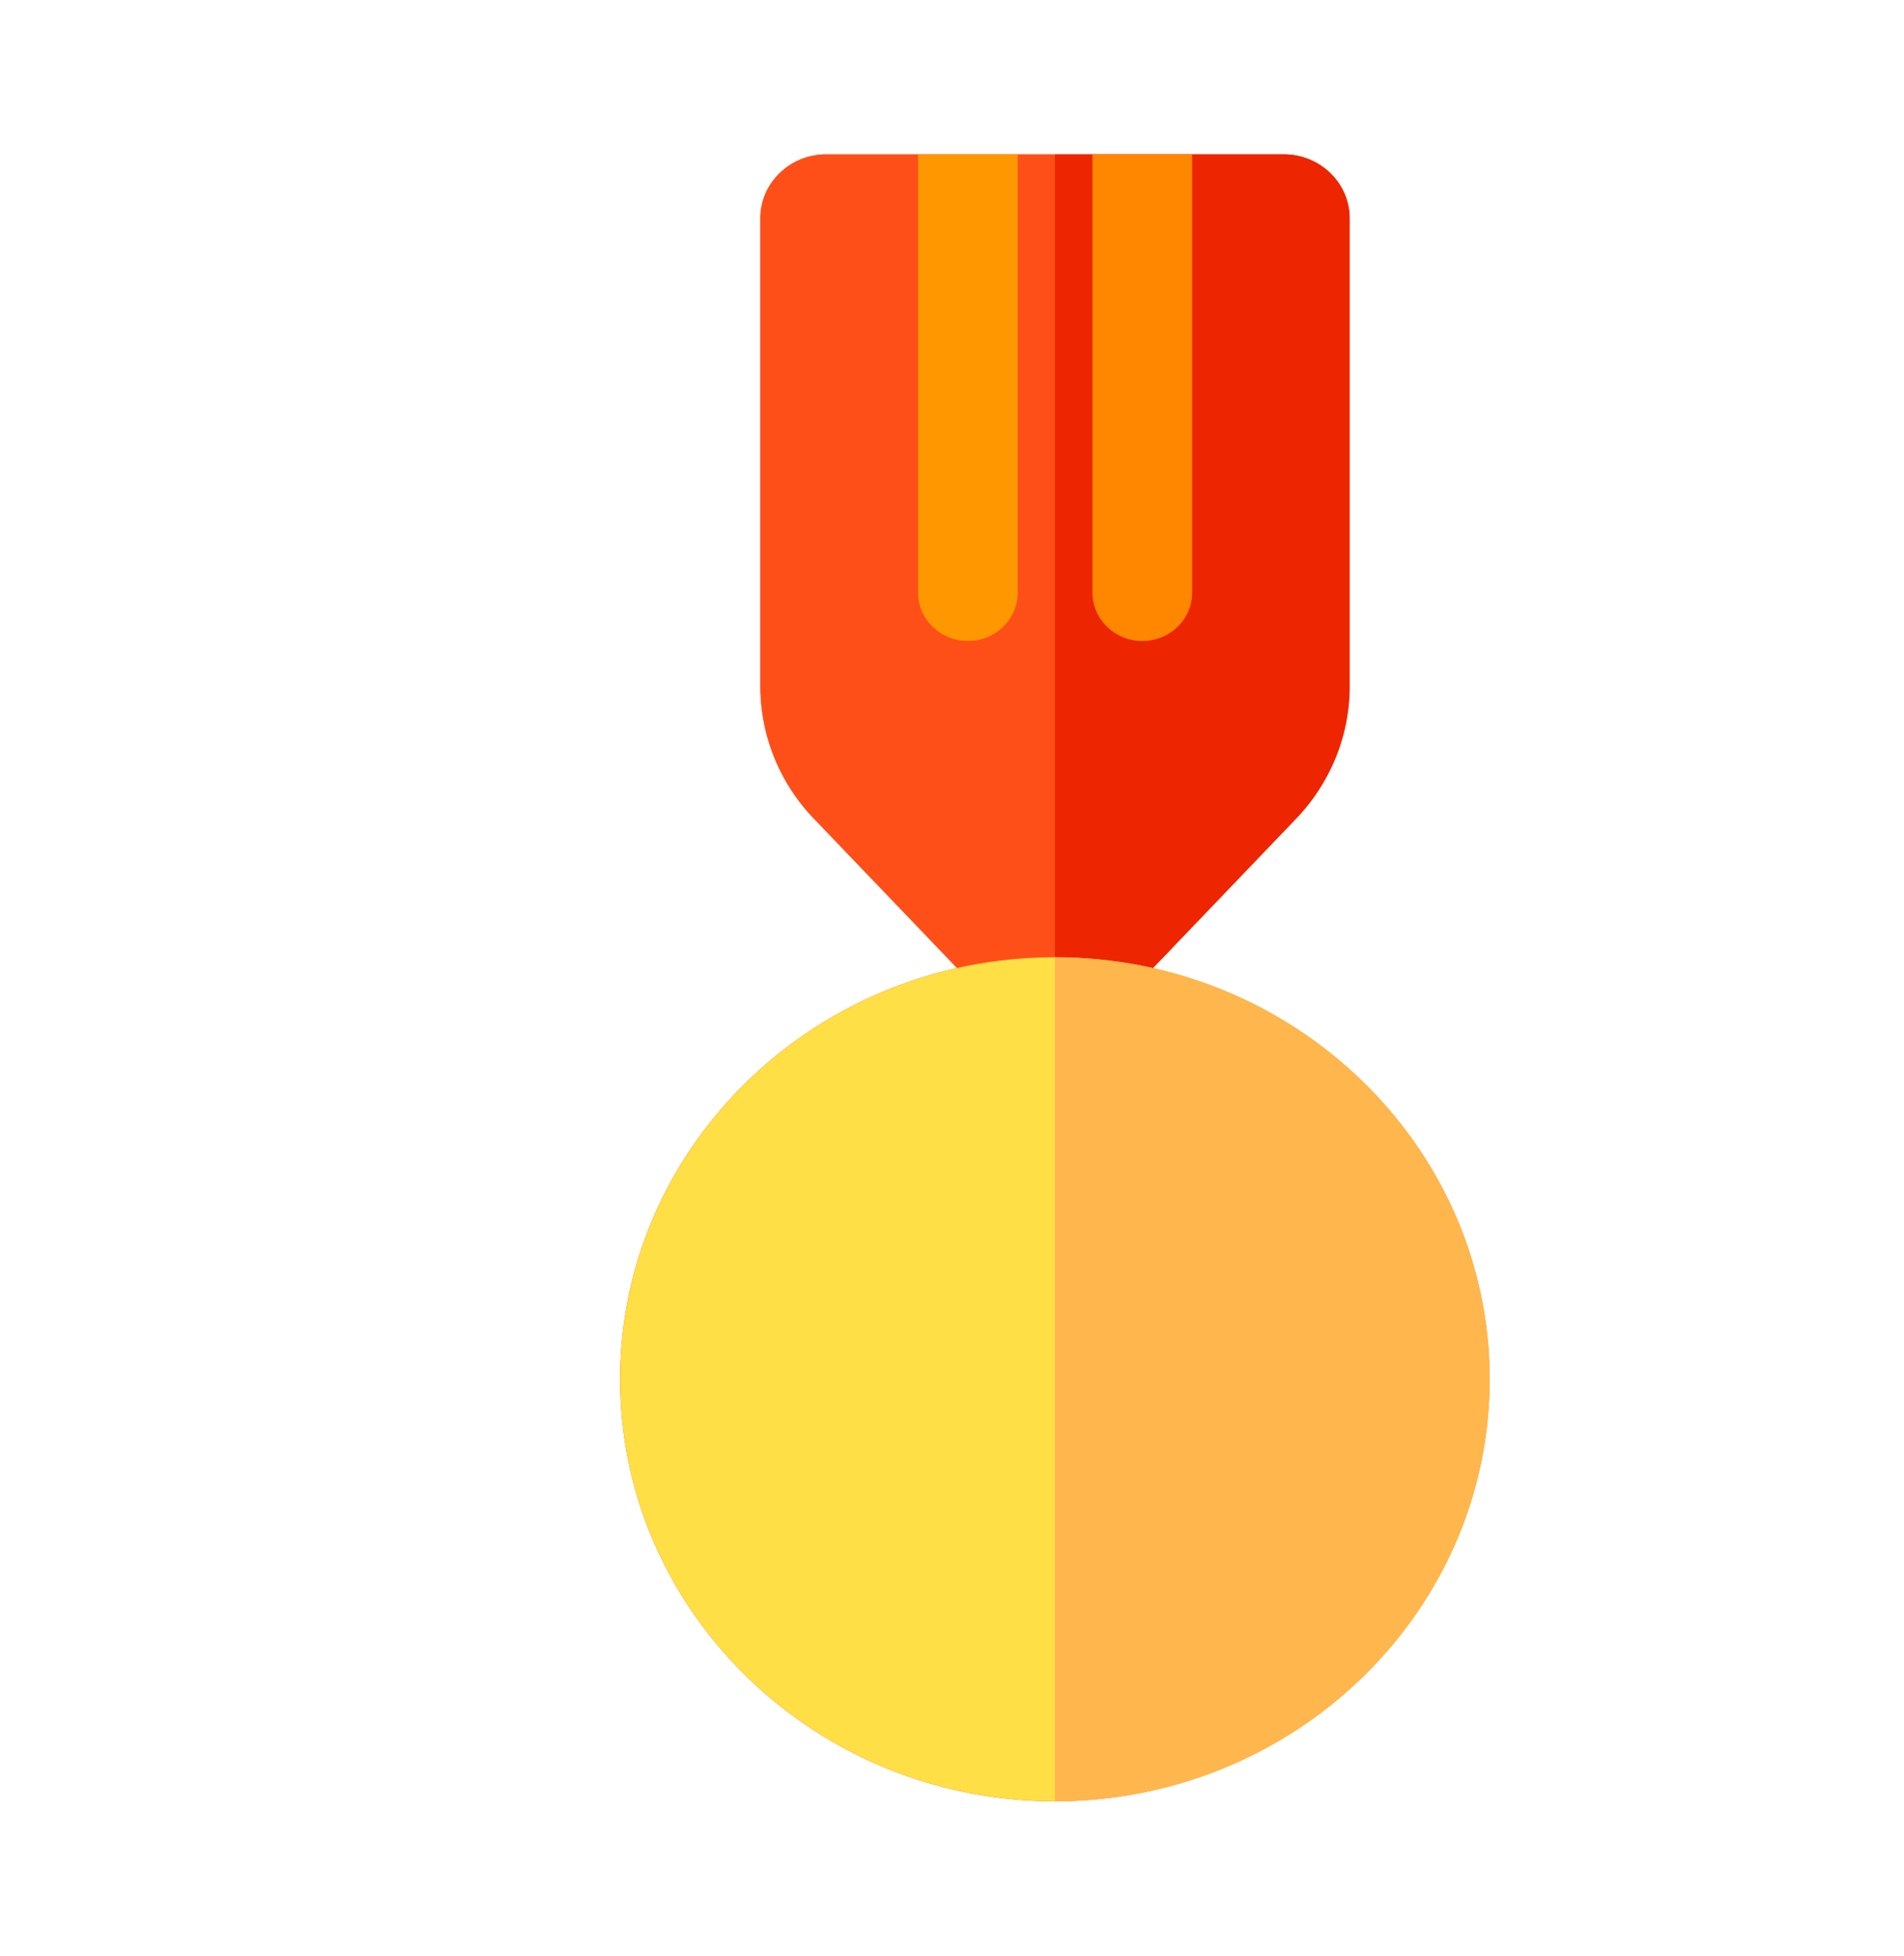
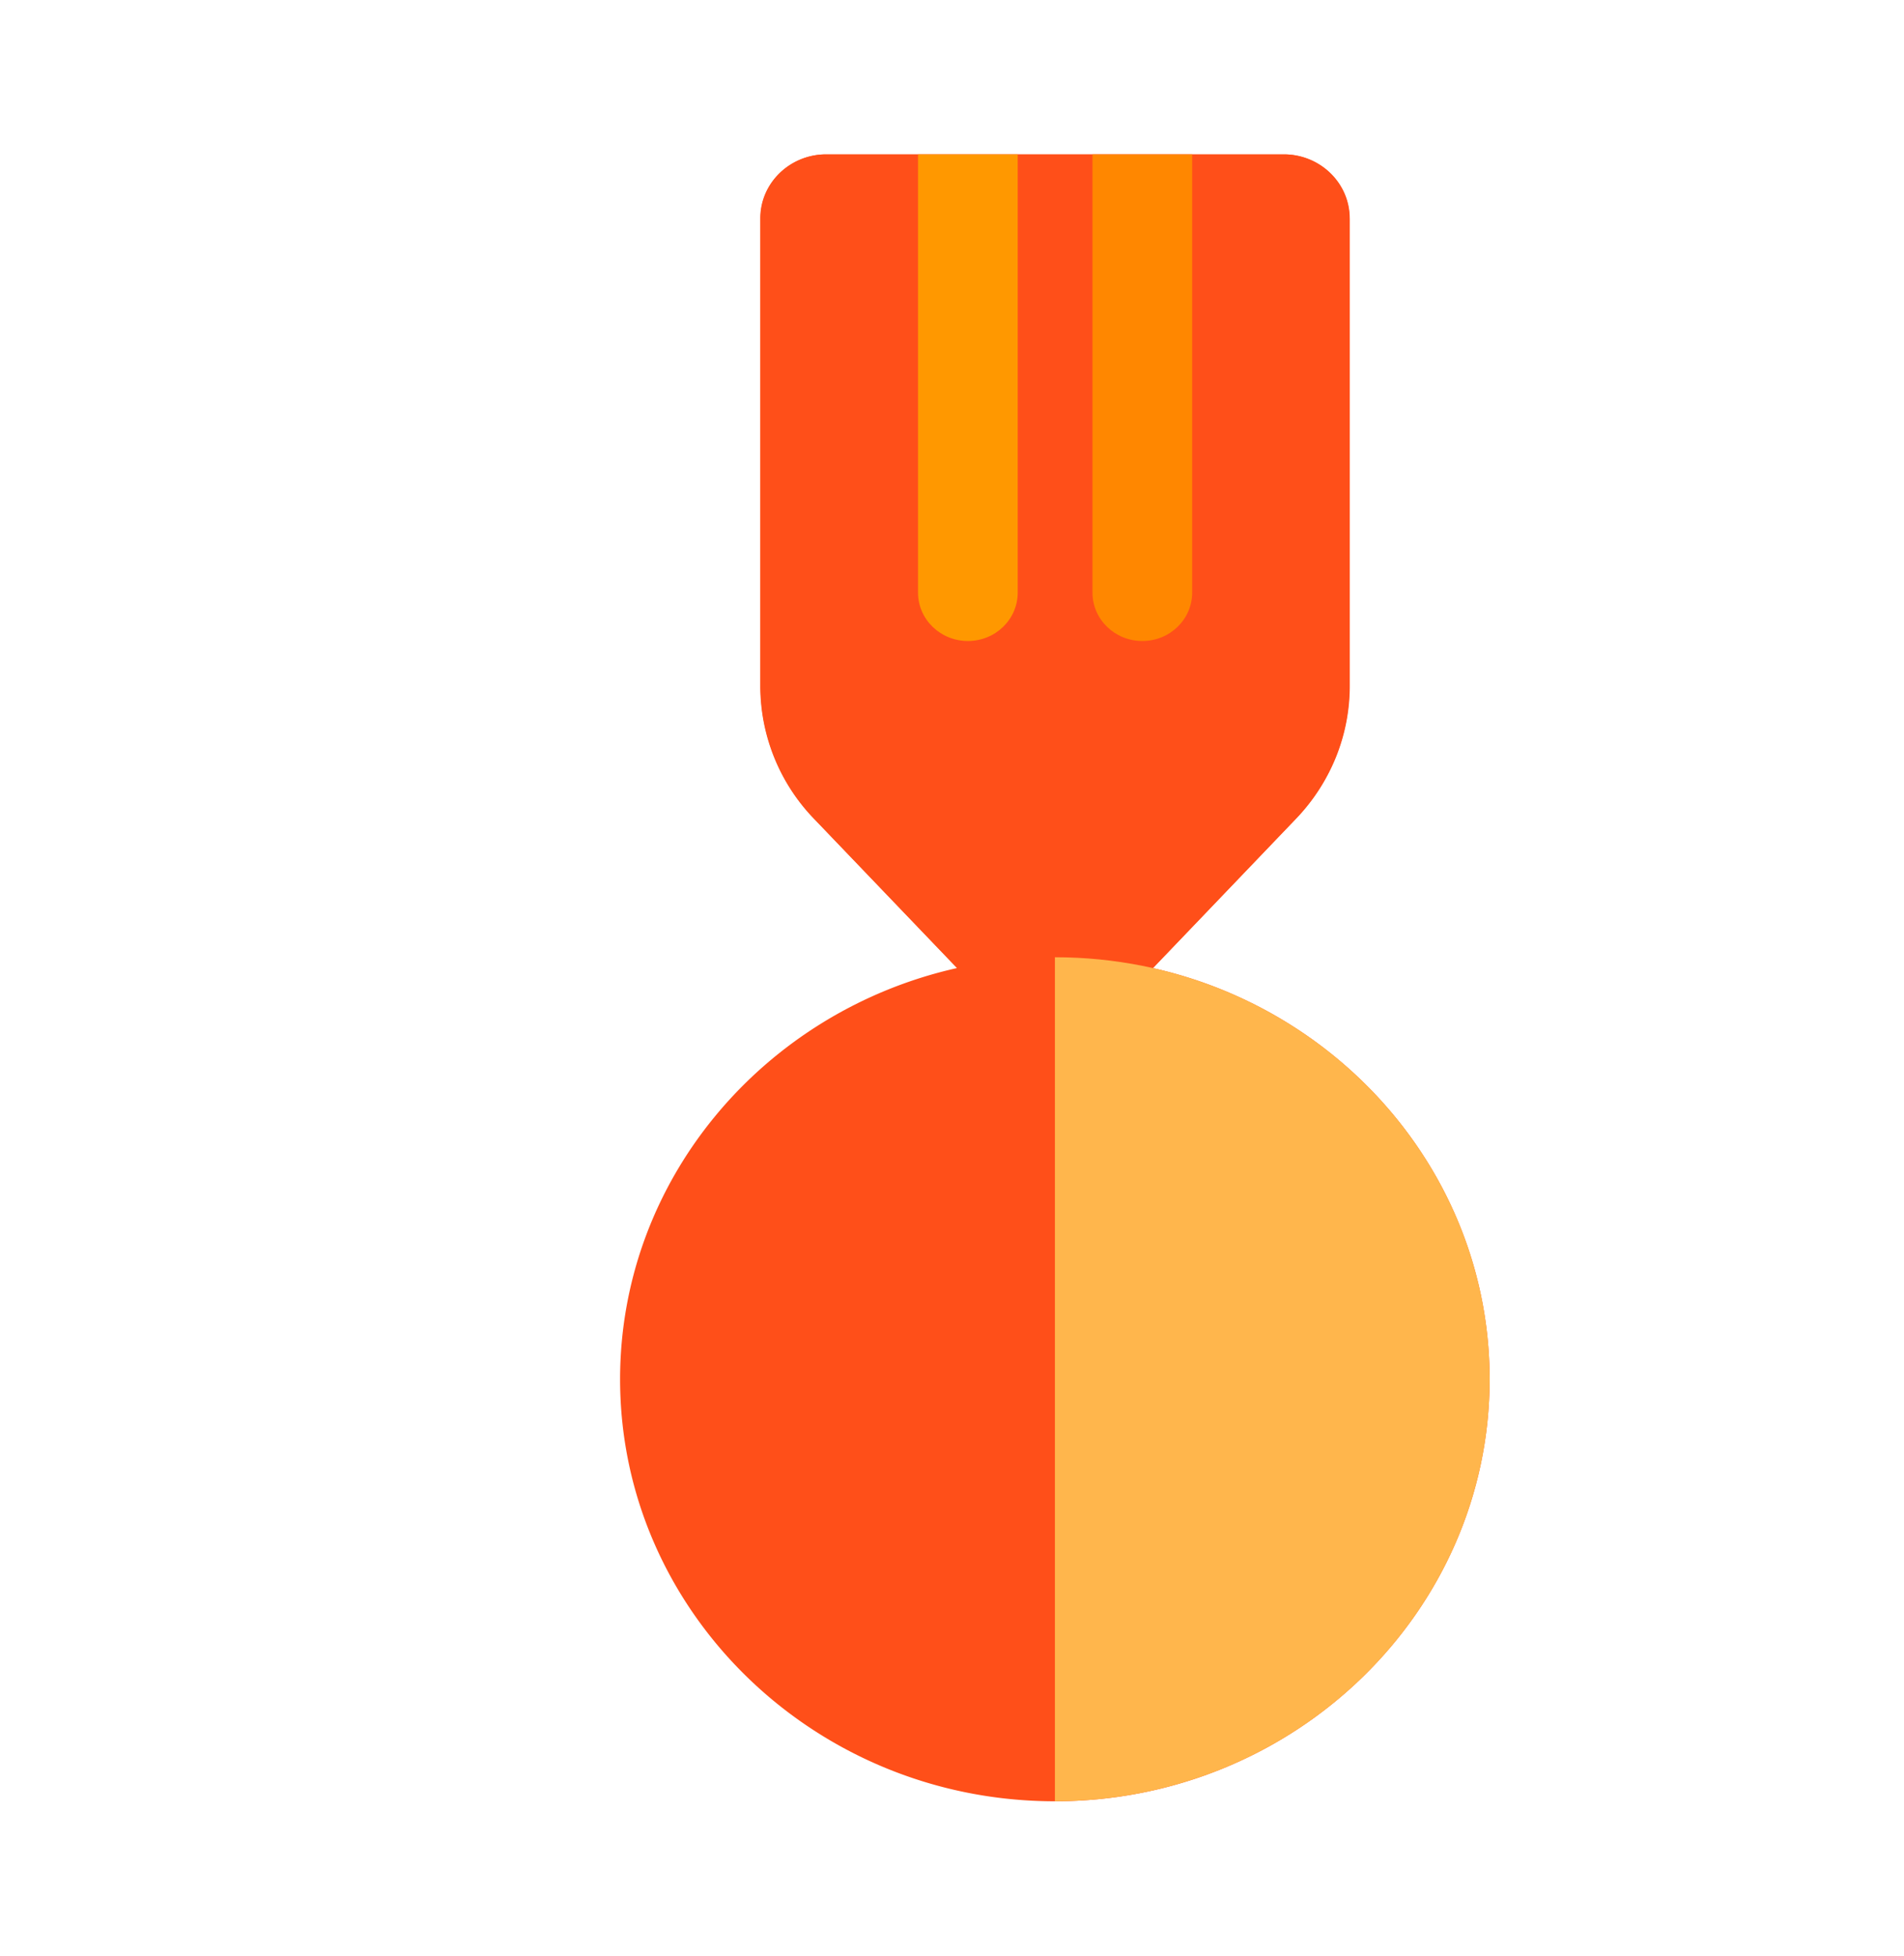
<svg xmlns="http://www.w3.org/2000/svg" width="37" height="38" viewBox="0 0 37 38">
  <defs>
    <mask id="8owwb" width="2.35" height="2.19" x="-1.18" y="-1.09">
      <path fill="#fff" d="M9 0h23v38H9z" />
      <path d="M26.223 4.241v9.088c0 .481-.093.95-.27 1.388a3.777 3.777 0 0 1-.776 1.195l-2.776 2.898c3.745.84 6.546 4.104 6.546 7.99 0 4.521-3.79 8.2-8.448 8.2-4.659 0-8.449-3.679-8.449-8.2 0-3.887 2.8-7.15 6.547-7.99l-2.777-2.898a3.718 3.718 0 0 1-1.046-2.583V4.241c0-.684.573-1.241 1.278-1.241h8.893c.705 0 1.278.557 1.278 1.241z" />
    </mask>
    <filter id="8owwa" width="43" height="58" x="-1" y="-10" filterUnits="userSpaceOnUse">
      <feOffset in="SourceGraphic" result="FeOffset1206Out" />
      <feGaussianBlur in="FeOffset1206Out" result="FeGaussianBlur1207Out" stdDeviation="0 0" />
    </filter>
  </defs>
  <g>
    <g transform="rotate(-330 7.5 15.5)">
      <path fill="#fff" d="M7.73 16.61a1 1 0 1 0 0-2 1 1 0 0 0 0 2z" />
    </g>
    <g transform="rotate(-330 35.5 26.5)">
      <path fill="#fff" d="M35.53 27.96a1.5 1.5 0 1 0 0-3 1.5 1.5 0 0 0 0 3z" />
    </g>
    <g>
      <g>
        <g filter="url(#8owwa)">
-           <path fill="none" stroke="#fff" stroke-width="6" d="M26.223 4.241v9.088c0 .481-.093.95-.27 1.388a3.777 3.777 0 0 1-.776 1.195l-2.776 2.898c3.745.84 6.546 4.104 6.546 7.99 0 4.521-3.79 8.2-8.448 8.2-4.659 0-8.449-3.679-8.449-8.2 0-3.887 2.8-7.15 6.547-7.99l-2.777-2.898a3.718 3.718 0 0 1-1.046-2.583V4.241c0-.684.573-1.241 1.278-1.241h8.893c.705 0 1.278.557 1.278 1.241z" mask="url(&quot;#8owwb&quot;)" />
          <path fill="#fff" d="M26.223 4.241v9.088c0 .481-.093.95-.27 1.388a3.777 3.777 0 0 1-.776 1.195l-2.776 2.898c3.745.84 6.546 4.104 6.546 7.99 0 4.521-3.79 8.2-8.448 8.2-4.659 0-8.449-3.679-8.449-8.2 0-3.887 2.8-7.15 6.547-7.99l-2.777-2.898a3.718 3.718 0 0 1-1.046-2.583V4.241c0-.684.573-1.241 1.278-1.241h8.893c.705 0 1.278.557 1.278 1.241z" />
        </g>
        <path fill="#ff4f19" d="M26.223 4.241v9.088c0 .481-.093.95-.27 1.388a3.777 3.777 0 0 1-.776 1.195l-2.776 2.898c3.745.84 6.546 4.104 6.546 7.99 0 4.521-3.79 8.2-8.448 8.2-4.659 0-8.449-3.679-8.449-8.2 0-3.887 2.8-7.15 6.547-7.99l-2.777-2.898a3.718 3.718 0 0 1-1.046-2.583V4.241c0-.684.573-1.241 1.278-1.241h8.893c.705 0 1.278.557 1.278 1.241z" />
      </g>
    </g>
    <g>
      <g>
        <path fill="#ff4f19" d="M26.23 4.241v9.088c0 .481-.093.95-.27 1.388a3.777 3.777 0 0 1-.777 1.195l-3.445 3.597a1.711 1.711 0 0 1-1.233.521c-.466 0-.916-.19-1.233-.521l-3.446-3.597a3.718 3.718 0 0 1-1.046-2.583V4.241c0-.684.573-1.241 1.279-1.241h8.892c.705 0 1.278.557 1.278 1.241z" />
      </g>
      <g>
-         <path fill="#ed2500" d="M26.225 4.241v9.088c0 .481-.093.95-.27 1.388a3.777 3.777 0 0 1-.776 1.195l-3.446 3.597a1.711 1.711 0 0 1-1.233.521V3h4.446c.705 0 1.279.557 1.279 1.241z" />
-       </g>
+         </g>
      <g>
        <path fill="#ff9800" d="M19.777 3v8.515c0 .52-.433.94-.968.94-.535 0-.969-.42-.969-.94V3z" />
      </g>
      <g>
        <path fill="#ff8700" d="M23.167 3v8.515c0 .52-.433.94-.968.94-.535 0-.969-.42-.969-.94V3z" />
      </g>
      <g>
-         <path fill="#ffde46" d="M28.947 26.8c0 4.521-3.79 8.2-8.448 8.2-4.659 0-8.449-3.679-8.449-8.2 0-4.521 3.79-8.2 8.449-8.2 4.658 0 8.448 3.679 8.448 8.2z" />
-       </g>
+         </g>
      <g>
        <path fill="#ffb64c" d="M28.949 26.8c0 4.521-3.79 8.2-8.449 8.2V18.6c4.659 0 8.449 3.679 8.449 8.2z" />
      </g>
    </g>
    <g>
      <path fill="#fff" d="M3.633 33.961L.462 32.95a.576.576 0 0 1 0-1.098l3.171-1.012a.577.577 0 0 0 .374-.374l1.015-3.164a.578.578 0 0 1 1.1 0l1.015 3.164a.577.577 0 0 0 .374.374l3.172 1.012a.576.576 0 0 1 0 1.098L7.51 33.96a.577.577 0 0 0-.374.374l-1.015 3.164a.578.578 0 0 1-1.1 0l-1.015-3.164a.577.577 0 0 0-.374-.374z" />
    </g>
  </g>
</svg>